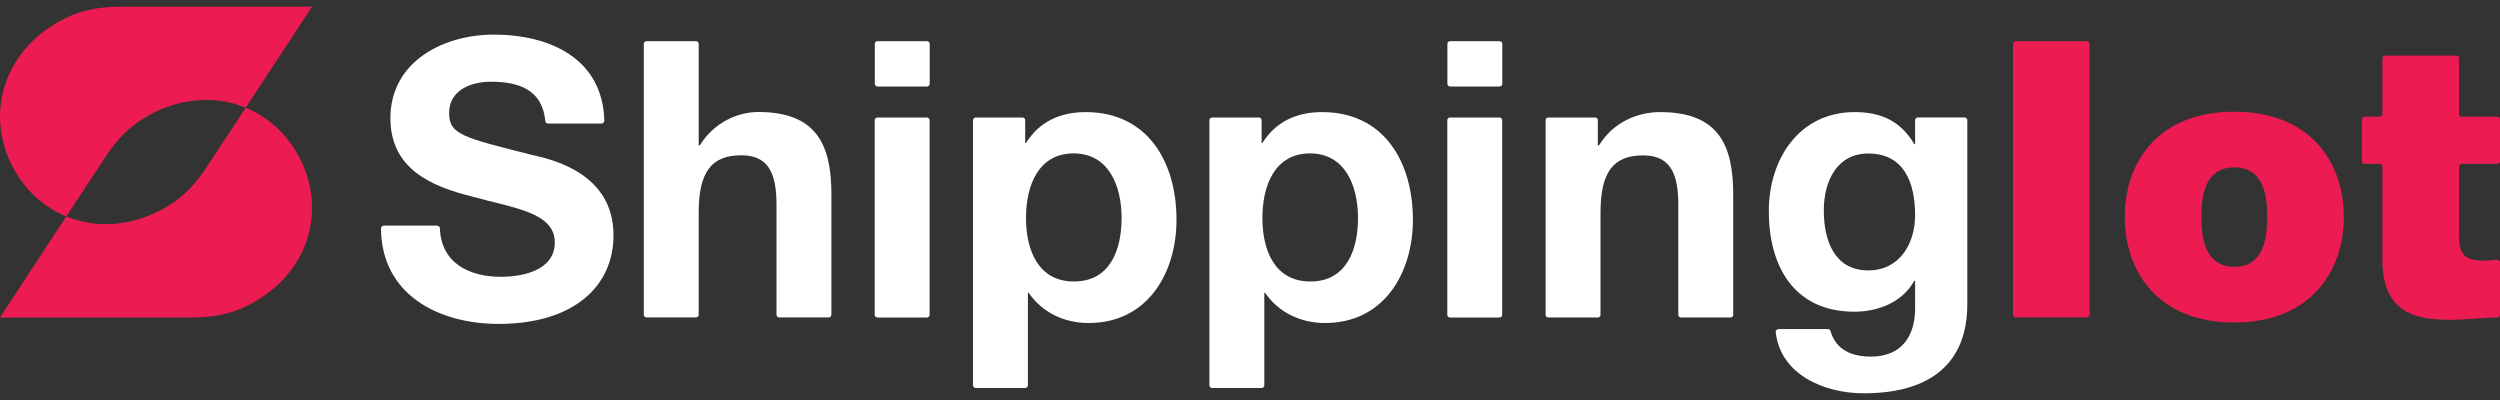
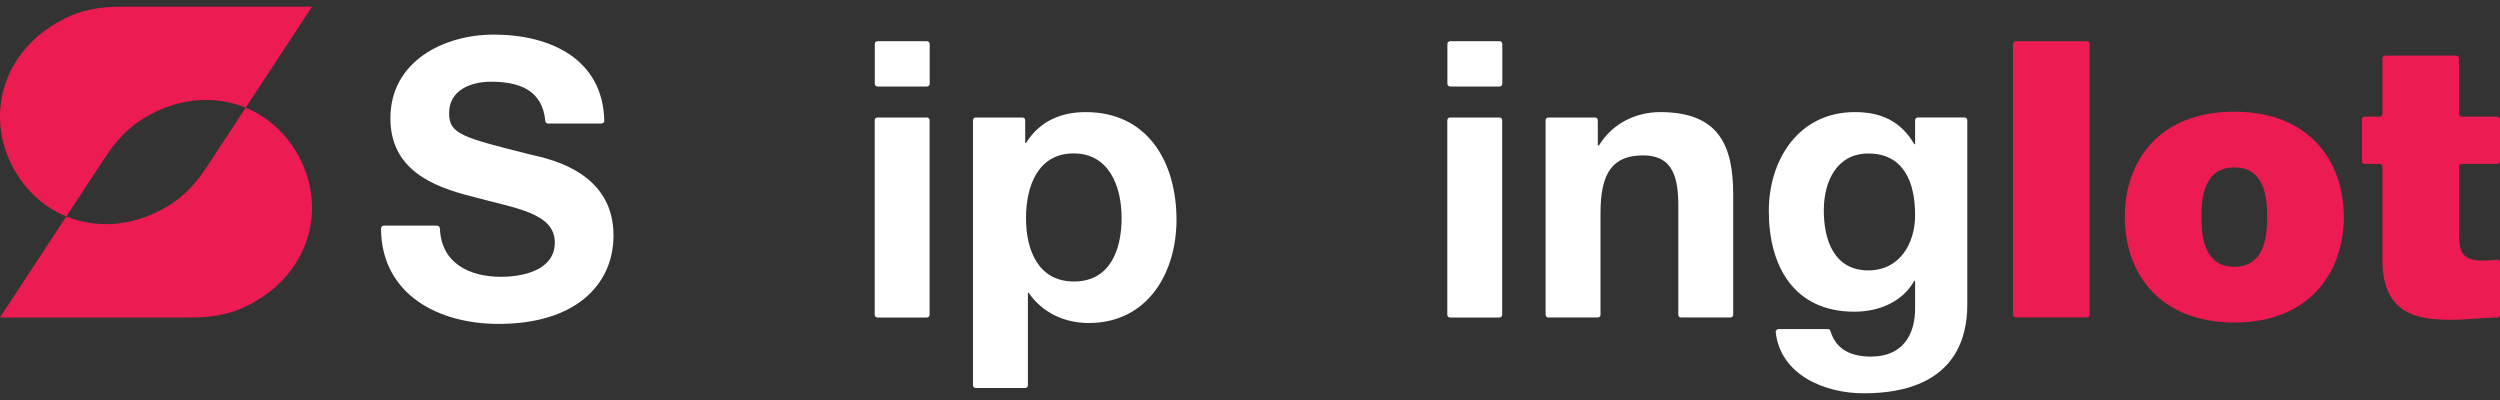
<svg xmlns="http://www.w3.org/2000/svg" id="Layer_1" data-name="Layer 1" version="1.1" viewBox="0 0 250 40">
  <rect x="0" y="0" width="250" height="40" fill="#333333" stroke="none" />
  <defs>
    <style>
            .cls-1 {
            fill: #fff;
            }

            .cls-1, .cls-2 {
            stroke-width: 0px;
            }

            .cls-2 {
            fill: #ec1b52;
            }
        </style>
  </defs>
  <path class="cls-1" d="M43.73,22.58c.14,0,.26.12.26.26.13,3.48,2.94,4.84,6.11,4.84,2.13,0,5.38-.62,5.38-3.44,0-3.02-4.18-3.44-8.2-4.57-4.1-1.01-8.24-2.75-8.24-7.85,0-5.69,5.34-8.36,10.33-8.36,5.68,0,10.91,2.44,11.06,8.61,0,.15-.12.28-.28.28h-5.36c-.14,0-.25-.11-.26-.25-.29-3.08-2.57-3.93-5.44-3.93-1.94,0-4.18.81-4.18,3.13,0,2.13,1.32,2.44,8.24,4.18,2.05.46,8.2,1.82,8.2,8.05,0,5.07-3.95,8.86-11.49,8.86-6.03,0-11.72-2.94-11.76-9.55,0-.15.13-.28.28-.28h5.35Z" />
-   <path class="cls-1" d="M64.65,4.12h4.95c.15,0,.27.12.27.27v10.14h.12c1.39-2.28,3.79-3.33,5.84-3.33,5.84,0,7.31,3.29,7.31,8.24v12.03c0,.15-.12.27-.27.27h-4.95c-.15,0-.27-.12-.27-.27v-11.03c0-3.29-.93-4.91-3.52-4.91-2.98,0-4.26,1.66-4.26,5.73v10.21c0,.15-.12.27-.27.27h-4.95c-.15,0-.27-.12-.27-.27V4.39c0-.15.12-.27.27-.27Z" />
  <path class="cls-1" d="M92.7,8.65h-4.95c-.15,0-.27-.12-.27-.27v-3.99c0-.15.12-.27.27-.27h4.95c.15,0,.27.12.27.27v3.99c0,.15-.12.27-.27.27ZM87.74,11.75h4.95c.15,0,.27.12.27.27v19.46c0,.15-.12.27-.27.27h-4.95c-.15,0-.27-.12-.27-.27V12.02c0-.15.12-.27.27-.27Z" />
  <path class="cls-1" d="M97.57,11.75h4.68c.15,0,.27.12.27.27v2.28h.08c1.35-2.17,3.48-3.09,5.96-3.09,6.27,0,9.09,5.07,9.09,10.76,0,5.34-2.9,10.33-8.78,10.33-2.44,0-4.64-1.04-6-3.02h-.08v9.25c0,.15-.12.27-.27.27h-4.95c-.15,0-.27-.12-.27-.27V12.02c0-.15.12-.27.27-.27ZM112.16,21.8c0-3.21-1.28-6.46-4.8-6.46s-4.76,3.21-4.76,6.46,1.24,6.35,4.8,6.35,4.76-3.1,4.76-6.35Z" />
-   <path class="cls-1" d="M121.21,11.75h4.68c.15,0,.27.12.27.27v2.28h.08c1.35-2.17,3.48-3.09,5.96-3.09,6.27,0,9.09,5.07,9.09,10.76,0,5.34-2.9,10.33-8.78,10.33-2.44,0-4.64-1.04-6-3.02h-.08v9.25c0,.15-.12.27-.27.27h-4.95c-.15,0-.27-.12-.27-.27V12.02c0-.15.12-.27.27-.27ZM135.8,21.8c0-3.21-1.28-6.46-4.8-6.46s-4.76,3.21-4.76,6.46,1.24,6.35,4.8,6.35,4.76-3.1,4.76-6.35Z" />
  <path class="cls-1" d="M149.96,8.65h-4.95c-.15,0-.27-.12-.27-.27v-3.99c0-.15.12-.27.27-.27h4.95c.15,0,.27.12.27.27v3.99c0,.15-.12.27-.27.27ZM145,11.75h4.95c.15,0,.27.12.27.27v19.46c0,.15-.12.27-.27.27h-4.95c-.15,0-.27-.12-.27-.27V12.02c0-.15.12-.27.27-.27Z" />
  <path class="cls-1" d="M154.83,11.75h4.68c.15,0,.27.12.27.27v2.52h.12c1.39-2.28,3.79-3.33,6.11-3.33,5.84,0,7.31,3.29,7.31,8.24v12.03c0,.15-.12.27-.27.27h-4.95c-.15,0-.27-.12-.27-.27v-11.03c0-3.29-.93-4.91-3.52-4.91-2.98,0-4.26,1.66-4.26,5.73v10.21c0,.15-.12.27-.27.27h-4.95c-.15,0-.27-.12-.27-.27V12.02c0-.15.12-.27.27-.27Z" />
  <path class="cls-1" d="M196.73,30.47c0,3.29-1.2,8.86-10.37,8.86-3.86,0-8.3-1.81-8.79-6.11-.02-.16.12-.31.28-.31h4.95c.12,0,.22.08.25.2.56,1.9,2.14,2.55,4.05,2.55,3.06,0,4.45-2.05,4.41-4.95v-2.63h-.08c-1.2,2.13-3.56,3.09-6,3.09-6.04,0-8.55-4.56-8.55-10.06,0-5.18,3.02-9.9,8.59-9.9,2.63,0,4.6.89,5.96,3.21h.08v-2.4c0-.15.12-.27.27-.27h4.68c.15,0,.27.12.27.27v18.45ZM191.51,21.5c0-3.25-1.12-6.15-4.68-6.15-3.1,0-4.45,2.71-4.45,5.69s1.04,6,4.45,6c3.13,0,4.68-2.67,4.68-5.53Z" />
  <path class="cls-2" d="M201.57,4.12h7.12c.15,0,.27.12.27.27v27.08c0,.15-.12.27-.27.27h-7.12c-.15,0-.27-.12-.27-.27V4.39c0-.15.12-.27.27-.27Z" />
  <path class="cls-2" d="M223.43,32.25c-7.54,0-10.95-4.99-10.95-10.56s3.41-10.52,10.95-10.52,10.95,4.99,10.95,10.52-3.41,10.56-10.95,10.56ZM223.43,16.74c-2.94,0-3.29,2.83-3.29,4.95s.35,4.99,3.29,4.99,3.29-2.86,3.29-4.99-.35-4.95-3.29-4.95Z" />
  <path class="cls-2" d="M246.17,11.67h3.56c.15,0,.27.12.27.27v4.18c0,.15-.12.27-.27.27h-3.56c-.15,0-.27.12-.27.27v6.73c0,1.86.39,2.67,2.36,2.67.48,0,.96-.03,1.44-.08.16-.02.3.1.3.26v5.24c0,.15-.11.26-.26.27-1.48.02-3.08.23-4.65.23-3.25,0-6.85-.5-6.85-6v-9.32c0-.15-.12-.27-.27-.27h-1.51c-.15,0-.27-.12-.27-.27v-4.18c0-.15.12-.27.27-.27h1.51c.15,0,.27-.12.27-.27v-5.57c0-.15.12-.27.27-.27h7.12c.15,0,.27.12.27.27v5.57c0,.15.12.27.27.27Z" />
  <g>
    <path class="cls-2" d="M24.57,10.77l-3.79,5.77c-1.19,1.81-2.42,3.24-4.53,4.38-3.31,1.79-6.75,1.9-9.62.72L0,31.75h18.99c2.16,0,4.04-.25,6.15-1.39,5.86-3.16,7.55-9.53,4.73-14.74-1.22-2.26-3.09-3.94-5.3-4.85Z" />
    <path class="cls-2" d="M14.95,11.49c3.31-1.79,6.75-1.9,9.62-.72L31.2.67H12.22c-2.16,0-4.04.25-6.15,1.39C.2,5.23-1.48,11.59,1.33,16.8c1.22,2.26,3.09,3.94,5.3,4.85l3.79-5.77c1.19-1.81,2.42-3.24,4.53-4.38Z" />
  </g>
</svg>